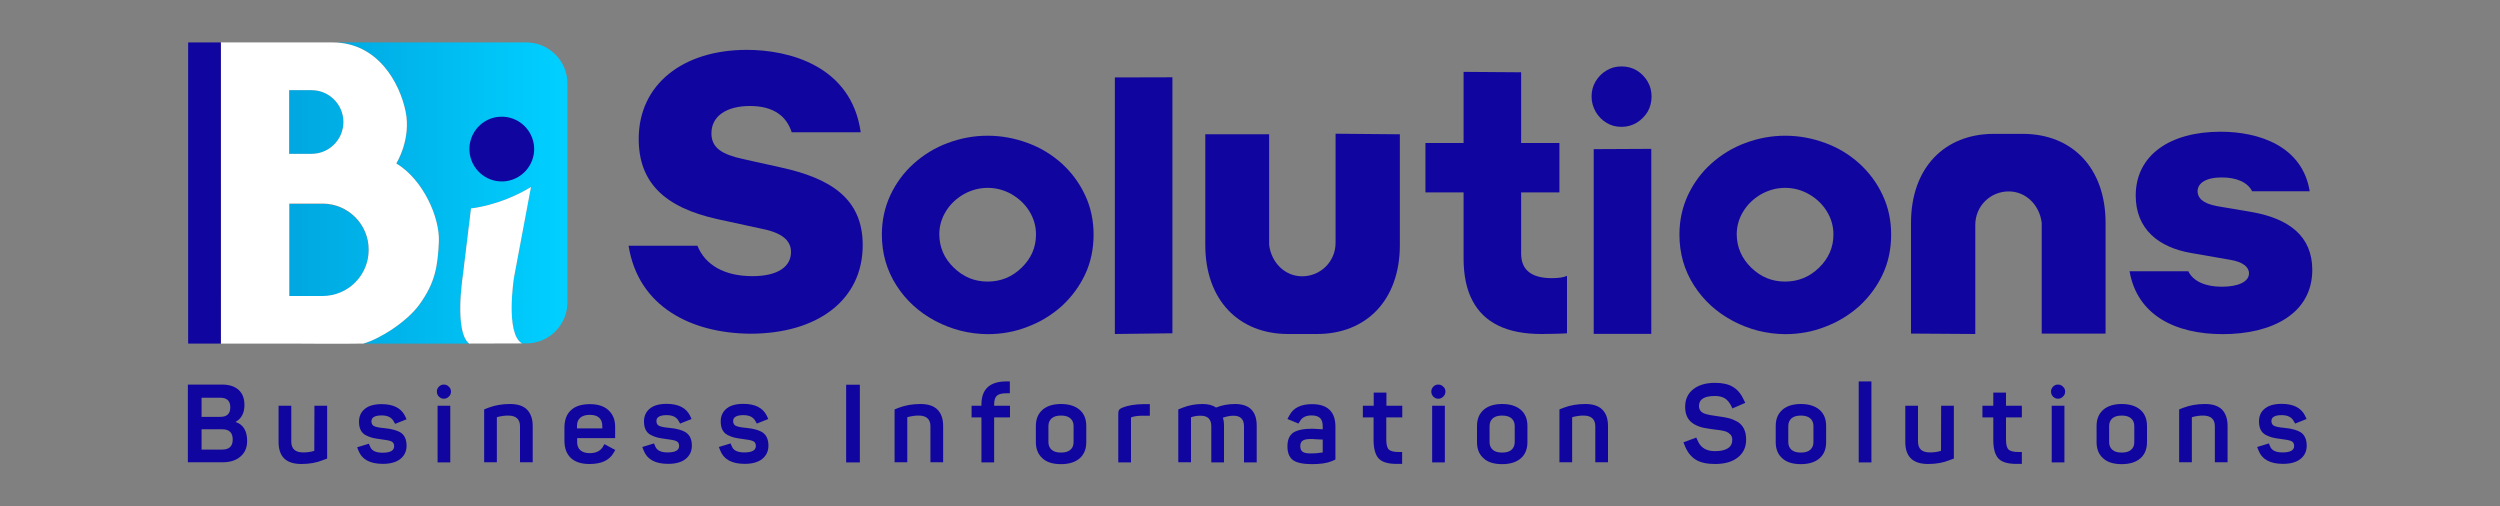
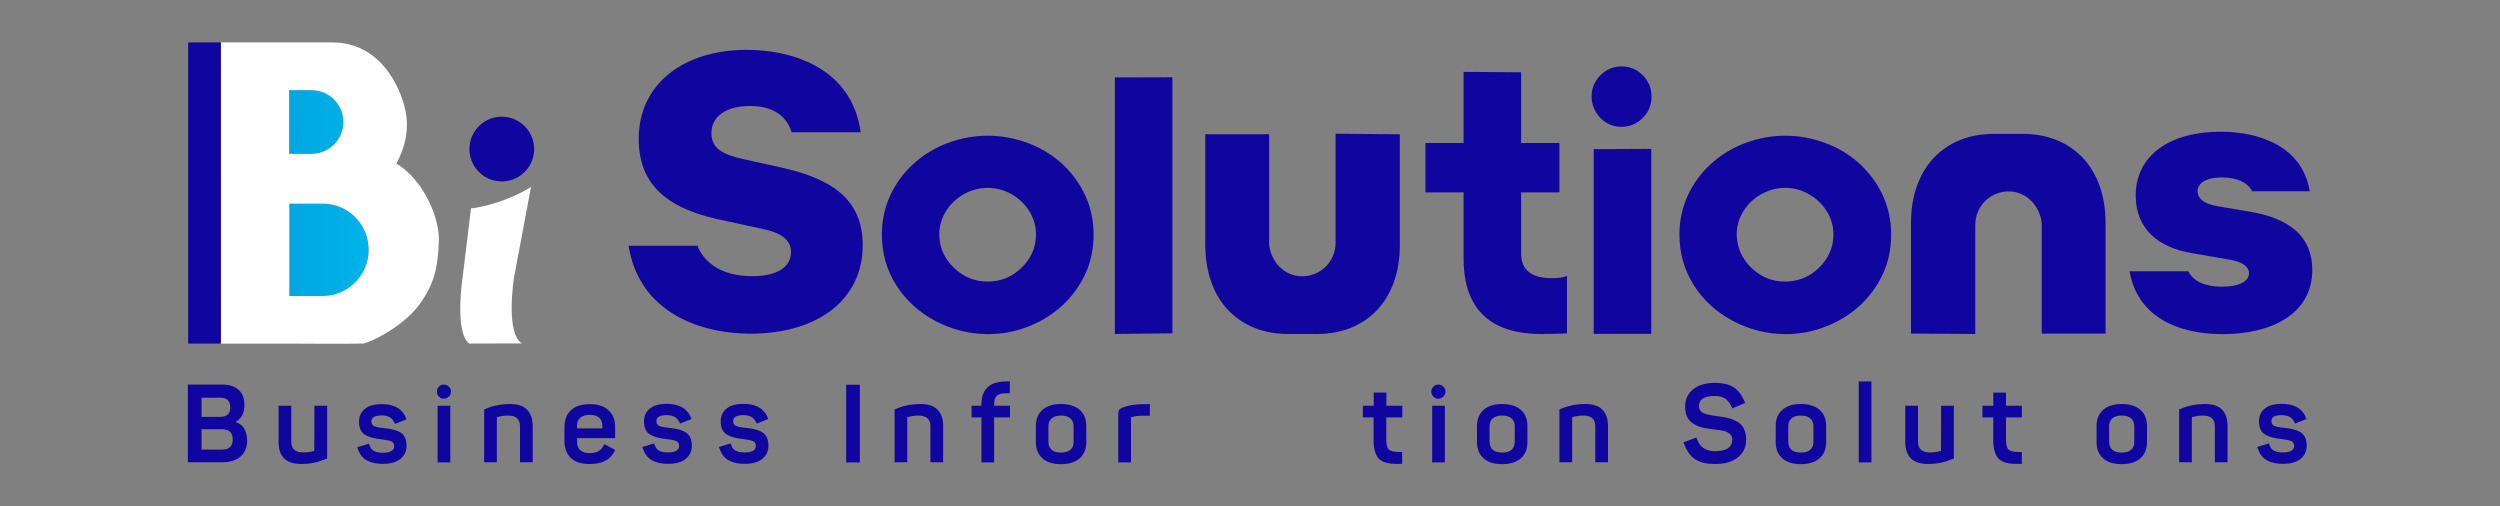
<svg xmlns="http://www.w3.org/2000/svg" xmlns:xlink="http://www.w3.org/1999/xlink" version="1.1" id="Capa_1" x="0px" y="0px" viewBox="0 0 175 35.45" style="enable-background:new 0 0 175 35.45;" xml:space="preserve">
  <rect x="0" y="0" width="175" height="35.45" fill="#808080" stroke="none" />
  <style type="text/css"> .st0{fill:#10069F;} .st1{clip-path:url(#SVGID_00000076584642624662877060000002111859111294447803_);fill:url(#SVGID_00000063608798598513501330000010808120509271409318_);} .st2{clip-path:url(#SVGID_00000118382035388476321220000013634386902016917175_);fill:url(#SVGID_00000053545499251601470120000017139291196854638221_);} .st3{clip-path:url(#SVGID_00000119839727837425172780000016164837755615257217_);fill:url(#SVGID_00000043442072916543672160000017259571058662270350_);} .st4{fill:#FFFFFF;} </style>
  <g>
    <path class="st0" d="M65.48,22.47c-1.15-0.61-2.06-1.44-2.73-2.49c-0.68-1.06-1.02-2.25-1.02-3.56c0-0.99,0.2-1.9,0.59-2.75 c0.4-0.85,0.94-1.59,1.63-2.21c0.7-0.63,1.5-1.12,2.39-1.45c0.91-0.34,1.84-0.51,2.79-0.51c0.96,0,1.9,0.17,2.81,0.51 c0.88,0.32,1.68,0.8,2.39,1.44c0.7,0.64,1.24,1.38,1.63,2.22c0.4,0.85,0.59,1.77,0.59,2.75c0,1-0.19,1.92-0.58,2.76 c-0.39,0.84-0.94,1.59-1.64,2.24c-0.72,0.64-1.51,1.12-2.39,1.45c-0.88,0.35-1.82,0.52-2.81,0.52 C67.84,23.38,66.62,23.07,65.48,22.47 M66.77,18.74c0.67,0.65,1.45,0.97,2.36,0.97c0.92,0,1.71-0.32,2.38-0.97 c0.67-0.65,1.01-1.42,1.01-2.33c0-0.59-0.16-1.13-0.47-1.63c-0.31-0.5-0.73-0.89-1.25-1.19c-0.51-0.29-1.07-0.44-1.67-0.44 c-0.58,0-1.13,0.15-1.66,0.44c-0.52,0.3-0.94,0.69-1.25,1.19c-0.31,0.5-0.47,1.04-0.47,1.63C65.76,17.31,66.09,18.09,66.77,18.74" />
    <polygon class="st0" points="78.04,5.42 82.07,5.41 82.07,23.33 78.04,23.38 " />
    <path class="st0" d="M102.45,13.47h-2.67v-3.46h2.67V5.03l4.03,0.03v4.95h2.68l0,3.46h-2.68v4.28c0,1.15,0.72,1.72,2.15,1.72 c0.46,0,0.82-0.05,1.06-0.16v4.02c-0.21,0.03-1.58,0.05-1.78,0.05c-1.2,0-2.21-0.19-3.01-0.58c-0.81-0.39-1.42-0.97-1.83-1.76 c-0.41-0.77-0.62-1.76-0.62-2.97" />
    <path class="st0" d="M115.33,7.83c-0.19,0.31-0.44,0.56-0.76,0.76c-0.32,0.19-0.67,0.29-1.06,0.29c-0.39,0-0.74-0.09-1.05-0.28 c-0.32-0.19-0.57-0.45-0.76-0.77c-0.19-0.34-0.29-0.69-0.29-1.07c0-0.39,0.09-0.74,0.28-1.06c0.2-0.33,0.46-0.59,0.77-0.77 c0.31-0.19,0.66-0.28,1.05-0.28c0.39,0,0.74,0.09,1.06,0.28c0.31,0.19,0.56,0.44,0.76,0.77c0.19,0.32,0.28,0.67,0.28,1.06 C115.61,7.16,115.51,7.52,115.33,7.83 M115.59,10.42v12.95h-4.03V10.44L115.59,10.42z" />
    <path class="st0" d="M121.31,22.47c-1.15-0.61-2.06-1.44-2.73-2.49c-0.68-1.06-1.02-2.25-1.02-3.56c0-0.99,0.2-1.9,0.59-2.75 c0.4-0.85,0.94-1.59,1.63-2.21c0.7-0.63,1.5-1.12,2.39-1.45c0.91-0.34,1.84-0.51,2.79-0.51c0.96,0,1.9,0.17,2.81,0.51 c0.88,0.32,1.68,0.8,2.39,1.44c0.7,0.64,1.24,1.38,1.63,2.22c0.4,0.85,0.59,1.77,0.59,2.75c0,1-0.19,1.92-0.58,2.76 c-0.39,0.84-0.94,1.59-1.64,2.24c-0.72,0.64-1.51,1.12-2.39,1.45c-0.88,0.35-1.82,0.52-2.81,0.52 C123.67,23.38,122.45,23.07,121.31,22.47 M122.59,18.74c0.67,0.65,1.45,0.97,2.36,0.97c0.92,0,1.71-0.32,2.38-0.97 c0.67-0.65,1.01-1.42,1.01-2.33c0-0.59-0.16-1.13-0.47-1.63c-0.31-0.5-0.73-0.89-1.25-1.19c-0.51-0.29-1.07-0.44-1.67-0.44 c-0.58,0-1.13,0.15-1.66,0.44c-0.52,0.3-0.94,0.69-1.25,1.19c-0.31,0.5-0.47,1.04-0.47,1.63 C121.58,17.31,121.92,18.09,122.59,18.74" />
    <path class="st0" d="M52.28,3.49c-4.47,0-7.57,2.41-7.57,6.23c0,3.03,1.77,4.79,5.51,5.62l3.13,0.68c1.62,0.32,2.02,0.97,2.02,1.62 c0,1.04-0.94,1.69-2.7,1.69c-1.98,0-3.31-0.79-3.85-2.13H44c0.68,4.29,4.4,6.12,8.5,6.16c4.76,0,7.89-2.38,7.89-6.2 c0-3.28-2.27-4.68-5.73-5.44L52,11.13c-1.44-0.32-2.2-0.76-2.2-1.8c0-1.22,1.08-1.91,2.7-1.91c1.66,0,2.56,0.72,2.92,1.84h4.83 C59.6,4.61,55.24,3.49,52.28,3.49" />
    <path class="st0" d="M93.49,9.36L93.49,9.36V17c0,1.3-1.04,2.34-2.34,2.34c-1.22,0-2.16-0.97-2.31-2.2v-0.4v-0.29V9.4h-4.47v7.75 c0,3.85,2.34,6.23,5.8,6.23h2.02c3.46,0,5.8-2.38,5.8-6.23V9.4" />
    <path class="st0" d="M138.27,23.38L138.27,23.38v-7.64c0-1.3,1.04-2.34,2.34-2.34c1.22,0,2.16,0.97,2.31,2.2v0.4v0.29v7.06h4.47 V15.6c0-3.85-2.34-6.23-5.8-6.23h-2.02c-3.46,0-5.8,2.38-5.8,6.23v7.75" />
    <path class="st0" d="M155.44,9.22c-3.57,0-5.94,1.66-5.94,4.47c0,2.34,1.59,3.64,3.93,4.03l2.7,0.47c0.86,0.14,1.3,0.5,1.3,0.94 c0,0.58-0.72,0.94-1.91,0.94c-1.12,0-1.98-0.36-2.34-1.08h-4.11c0.54,3.1,3.24,4.4,6.52,4.4c3.46,0,6.27-1.44,6.27-4.5 c0-2.38-1.66-3.57-4.14-4.03l-2.52-0.43c-1.04-0.18-1.37-0.61-1.37-1.04c0-0.54,0.54-0.97,1.69-0.97c1.01,0,1.8,0.32,2.13,0.97 h4.03C161.17,10.23,158.14,9.22,155.44,9.22" />
    <g>
      <defs>
-         <path id="SVGID_1_" d="M23.31,2.97c3.17,0.02,4.68,2.86,5.09,4.82c0.41,1.97-0.65,3.65-0.65,3.65c1.89,1.14,3.05,3.8,2.98,5.5 c-0.08,1.7-0.26,2.85-1.35,4.36c-0.89,1.23-2.82,2.44-3.94,2.75h2.41h0.88h4.11c-1.05-0.82-0.45-4.69-0.45-4.69l0.58-4.77 c0,0,2.05-0.19,4.2-1.5l-1.19,6.34c0,0-0.62,3.93,0.56,4.61h0.3c1.59,0,2.88-1.29,2.88-2.88V5.85c0-1.59-1.29-2.88-2.88-2.88 H23.31z" />
-       </defs>
+         </defs>
      <clipPath id="SVGID_00000136383357559588120790000013504941551706189238_">
        <use xlink:href="#SVGID_1_" style="overflow:visible;" />
      </clipPath>
      <linearGradient id="SVGID_00000150060944418376895090000003950421166355052983_" gradientUnits="userSpaceOnUse" x1="-437.288" y1="529.943" x2="-437.136" y2="529.943" gradientTransform="matrix(114.971 0 0 -114.971 50296.996 60941.539)">
        <stop offset="0" style="stop-color:#00A5DF" />
        <stop offset="1" style="stop-color:#00CFFF" />
      </linearGradient>
-       <path style="clip-path:url(#SVGID_00000136383357559588120790000013504941551706189238_);fill:url(#SVGID_00000150060944418376895090000003950421166355052983_);" d=" M23.31,2.97c3.17,0.02,4.68,2.86,5.09,4.82c0.41,1.97-0.65,3.65-0.65,3.65c1.89,1.14,3.05,3.8,2.98,5.5 c-0.08,1.7-0.26,2.85-1.35,4.36c-0.89,1.23-2.82,2.44-3.94,2.75h2.41h0.88h4.11c-1.05-0.82-0.45-4.69-0.45-4.69l0.58-4.77 c0,0,2.05-0.19,4.2-1.5l-1.19,6.34c0,0-0.62,3.93,0.56,4.61h0.3c1.59,0,2.88-1.29,2.88-2.88V5.85c0-1.59-1.29-2.88-2.88-2.88" />
    </g>
    <g>
      <defs>
        <path id="SVGID_00000176757042724606661090000008595041341943083941_" d="M20.24,6.31v4.46h1.57c1.23,0,2.23-1,2.23-2.23 c0-1.23-1-2.23-2.23-2.23H20.24z" />
      </defs>
      <clipPath id="SVGID_00000047032671072925121370000015065639426608820883_">
        <use xlink:href="#SVGID_00000176757042724606661090000008595041341943083941_" style="overflow:visible;" />
      </clipPath>
      <linearGradient id="SVGID_00000010284648840914981460000015451480157389605009_" gradientUnits="userSpaceOnUse" x1="-437.377" y1="529.907" x2="-437.224" y2="529.907" gradientTransform="matrix(121.392 0 0 -121.392 53113.793 64334.984)">
        <stop offset="0" style="stop-color:#00A5DF" />
        <stop offset="1" style="stop-color:#00CFFF" />
      </linearGradient>
      <path style="clip-path:url(#SVGID_00000047032671072925121370000015065639426608820883_);fill:url(#SVGID_00000010284648840914981460000015451480157389605009_);" d=" M20.24,6.31v4.46h1.57c1.23,0,2.23-1,2.23-2.23c0-1.23-1-2.23-2.23-2.23" />
    </g>
    <g>
      <defs>
        <path id="SVGID_00000163756498654269513840000001499232868435408035_" d="M20.24,14.26v6.47h2.33c1.79,0,3.23-1.45,3.23-3.23 c0-1.79-1.45-3.23-3.23-3.23H20.24z" />
      </defs>
      <clipPath id="SVGID_00000145031831328078876940000008334007760416463020_">
        <use xlink:href="#SVGID_00000163756498654269513840000001499232868435408035_" style="overflow:visible;" />
      </clipPath>
      <linearGradient id="SVGID_00000045603080633881742610000000896222985256869820_" gradientUnits="userSpaceOnUse" x1="-437.377" y1="530.316" x2="-437.224" y2="530.316" gradientTransform="matrix(121.392 0 0 -121.392 53113.793 64393.578)">
        <stop offset="0" style="stop-color:#00A5DF" />
        <stop offset="1" style="stop-color:#00CFFF" />
      </linearGradient>
      <path style="clip-path:url(#SVGID_00000145031831328078876940000008334007760416463020_);fill:url(#SVGID_00000045603080633881742610000000896222985256869820_);" d=" M20.24,14.26v6.47h2.33c1.79,0,3.23-1.45,3.23-3.23c0-1.79-1.45-3.23-3.23-3.23" />
    </g>
    <path class="st0" d="M32.86,10.55c0.07,1.25,1.13,2.21,2.38,2.15c1.25-0.07,2.21-1.13,2.15-2.38c-0.07-1.25-1.13-2.21-2.38-2.15 C33.76,8.23,32.8,9.3,32.86,10.55" />
    <path class="st4" d="M15.46,24.05h4.78c3.83,0.03,5.19,0,5.19,0c1.11-0.3,3.05-1.51,3.94-2.75c1.09-1.51,1.27-2.66,1.35-4.36 c0.08-1.7-1.09-4.36-2.98-5.5c0,0,1.06-1.68,0.65-3.65c-0.41-1.97-1.93-4.82-5.12-4.82h-7.82 M20.24,6.31h1.57 c1.23,0,2.23,1,2.23,2.23c0,1.23-1,2.23-2.23,2.23h-1.57V6.31z M22.58,20.72h-2.33v-6.47h2.33c1.79,0,3.23,1.45,3.23,3.23 C25.81,19.28,24.36,20.72,22.58,20.72" />
    <rect x="13.17" y="2.97" class="st0" width="2.29" height="21.08" />
    <path class="st4" d="M32.84,24.05c-1.05-0.82-0.45-4.69-0.45-4.69l0.58-4.77c0,0,2.05-0.19,4.2-1.5l-1.19,6.34 c0,0-0.62,3.93,0.56,4.61" />
    <path class="st0" d="M16.48,29.54l0.04,0.01c0.52,0.18,0.78,0.63,0.78,1.32c0,0.46-0.16,0.83-0.47,1.09 c-0.31,0.27-0.73,0.4-1.25,0.4h-2.43v-5.44h2.39c0.5,0,0.88,0.12,1.16,0.37c0.28,0.25,0.41,0.6,0.41,1.06 c0,0.54-0.19,0.92-0.58,1.16 M14.11,27.83v1.35h1.31c0.47,0,0.7-0.22,0.7-0.67c0-0.45-0.24-0.67-0.7-0.67H14.11z M14.11,31.47h1.45 c0.48,0,0.73-0.23,0.73-0.7c0-0.48-0.24-0.72-0.73-0.72h-1.45V31.47z" />
    <path class="st0" d="M22.01,28.4h0.89v3.7l-0.3,0.11c-0.44,0.18-0.94,0.27-1.5,0.27c-1.07,0-1.6-0.51-1.6-1.54V28.4h0.89v2.51 c0,0.51,0.28,0.76,0.83,0.76c0.27,0,0.5-0.03,0.7-0.09l0.08-0.02" />
    <path class="st0" d="M28.46,31.2c0,0.39-0.15,0.7-0.44,0.93c-0.29,0.23-0.7,0.34-1.22,0.34c-0.9,0-1.47-0.31-1.71-0.93L25,31.31 l0.82-0.25l0.09,0.21c0.11,0.28,0.4,0.42,0.87,0.42c0.54,0,0.81-0.15,0.81-0.45c0-0.16-0.06-0.28-0.19-0.34 c-0.13-0.06-0.37-0.11-0.73-0.15c-0.23-0.03-0.43-0.06-0.59-0.1c-0.16-0.04-0.31-0.1-0.47-0.18c-0.16-0.08-0.28-0.21-0.36-0.36 c-0.08-0.16-0.12-0.35-0.12-0.59c0-0.38,0.14-0.68,0.41-0.9c0.27-0.22,0.66-0.33,1.17-0.33c0.82,0,1.36,0.27,1.64,0.82l0.11,0.24 l-0.8,0.32l-0.11-0.19c-0.15-0.27-0.43-0.4-0.83-0.4c-0.48,0-0.72,0.14-0.72,0.41c0,0.16,0.06,0.28,0.19,0.34 c0.12,0.06,0.36,0.11,0.71,0.14c0.55,0.05,0.94,0.17,1.19,0.34C28.33,30.49,28.46,30.79,28.46,31.2" />
    <path class="st0" d="M31.57,27.41c0,0.14-0.05,0.26-0.15,0.35c-0.1,0.1-0.21,0.15-0.35,0.15c-0.14,0-0.25-0.05-0.35-0.15 c-0.09-0.1-0.14-0.21-0.14-0.35c0-0.13,0.05-0.25,0.14-0.34c0.09-0.1,0.21-0.15,0.35-0.15c0.14,0,0.26,0.05,0.35,0.15 C31.52,27.16,31.57,27.27,31.57,27.41 M30.63,28.4h0.89v3.97h-0.89V28.4z" />
    <path class="st0" d="M37.29,29.82v2.54H36.4v-2.52c0-0.5-0.28-0.75-0.83-0.75c-0.22,0-0.47,0.03-0.74,0.1l-0.05,0.02v3.15h-0.89 v-3.7l0.3-0.12c0.45-0.17,0.95-0.26,1.51-0.26c0.53,0,0.93,0.13,1.19,0.39C37.15,28.94,37.29,29.32,37.29,29.82" />
    <path class="st0" d="M42.31,31.09l0.76,0.41l-0.15,0.25c-0.3,0.49-0.85,0.73-1.65,0.73c-0.58,0-1.02-0.14-1.32-0.43 c-0.3-0.29-0.44-0.69-0.44-1.21v-0.9c0-0.54,0.15-0.95,0.46-1.23c0.3-0.28,0.74-0.42,1.32-0.42c0.57,0,1,0.14,1.31,0.43 c0.31,0.29,0.46,0.67,0.46,1.15v0.8h-2.66v0.28c0,0.25,0.08,0.44,0.23,0.57c0.15,0.13,0.37,0.2,0.65,0.2c0.42,0,0.72-0.14,0.9-0.41 M40.39,29.82v0.17h1.77v-0.17c0-0.25-0.07-0.44-0.22-0.58c-0.15-0.14-0.37-0.2-0.66-0.2c-0.29,0-0.51,0.07-0.66,0.2 C40.46,29.37,40.39,29.57,40.39,29.82" />
    <path class="st0" d="M48.43,31.2c0,0.39-0.15,0.7-0.44,0.93c-0.29,0.23-0.7,0.34-1.22,0.34c-0.9,0-1.47-0.31-1.71-0.93l-0.1-0.25 l0.82-0.25l0.09,0.21c0.11,0.28,0.4,0.42,0.86,0.42c0.54,0,0.81-0.15,0.81-0.45c0-0.16-0.06-0.28-0.19-0.34 c-0.13-0.06-0.37-0.11-0.73-0.15c-0.23-0.03-0.43-0.06-0.59-0.1c-0.16-0.04-0.31-0.1-0.47-0.18c-0.16-0.08-0.28-0.21-0.36-0.36 c-0.08-0.16-0.12-0.35-0.12-0.59c0-0.38,0.14-0.68,0.41-0.9c0.27-0.22,0.66-0.33,1.17-0.33c0.82,0,1.36,0.27,1.64,0.82l0.11,0.24 l-0.8,0.32l-0.11-0.19c-0.15-0.27-0.43-0.4-0.83-0.4c-0.48,0-0.72,0.14-0.72,0.41c0,0.16,0.06,0.28,0.19,0.34 c0.12,0.06,0.36,0.11,0.71,0.14c0.55,0.05,0.94,0.17,1.19,0.34C48.31,30.49,48.43,30.79,48.43,31.2" />
    <path class="st0" d="M53.79,31.2c0,0.39-0.15,0.7-0.44,0.93c-0.29,0.23-0.7,0.34-1.22,0.34c-0.9,0-1.47-0.31-1.71-0.93l-0.1-0.25 l0.82-0.25l0.09,0.21c0.11,0.28,0.4,0.42,0.87,0.42c0.54,0,0.81-0.15,0.81-0.45c0-0.16-0.06-0.28-0.19-0.34 c-0.13-0.06-0.37-0.11-0.73-0.15c-0.23-0.03-0.43-0.06-0.59-0.1c-0.16-0.04-0.31-0.1-0.47-0.18c-0.16-0.08-0.28-0.21-0.36-0.36 c-0.08-0.16-0.12-0.35-0.12-0.59c0-0.38,0.14-0.68,0.41-0.9c0.27-0.22,0.66-0.33,1.17-0.33c0.82,0,1.36,0.27,1.64,0.82l0.11,0.24 l-0.8,0.32l-0.11-0.19c-0.15-0.27-0.43-0.4-0.83-0.4c-0.48,0-0.72,0.14-0.72,0.41c0,0.16,0.06,0.28,0.19,0.34 c0.12,0.06,0.36,0.11,0.71,0.14c0.55,0.05,0.94,0.17,1.19,0.34C53.67,30.49,53.79,30.79,53.79,31.2" />
    <rect x="59.23" y="26.93" class="st0" width="0.96" height="5.44" />
    <path class="st0" d="M66.02,29.82v2.54h-0.89v-2.52c0-0.5-0.28-0.75-0.83-0.75c-0.22,0-0.47,0.03-0.74,0.1l-0.05,0.02v3.15h-0.89 v-3.7l0.3-0.12c0.45-0.17,0.95-0.26,1.51-0.26c0.53,0,0.93,0.13,1.19,0.39C65.89,28.94,66.02,29.32,66.02,29.82" />
    <path class="st0" d="M69.59,28.32v0.08h1.11v0.82h-1.11v3.15H68.7v-3.15h-0.69V28.4h0.69v-0.08c0-1.06,0.56-1.6,1.68-1.62h0.31 v0.83h-0.25c-0.32,0-0.55,0.06-0.67,0.18C69.65,27.83,69.59,28.03,69.59,28.32" />
    <path class="st0" d="M72.51,30.95v-1.13c0-0.48,0.15-0.85,0.46-1.13c0.31-0.27,0.74-0.41,1.3-0.41c0.56,0,1,0.14,1.31,0.41 c0.31,0.27,0.46,0.65,0.46,1.13v1.13c0,0.48-0.15,0.86-0.46,1.13c-0.31,0.27-0.74,0.41-1.31,0.41c-0.56,0-1-0.13-1.3-0.41 C72.67,31.81,72.51,31.43,72.51,30.95 M75.15,30.95v-1.13c0-0.23-0.08-0.41-0.23-0.54c-0.15-0.13-0.37-0.19-0.65-0.19 c-0.28,0-0.5,0.06-0.65,0.19c-0.15,0.13-0.23,0.31-0.23,0.54v1.13c0,0.23,0.08,0.41,0.23,0.54c0.15,0.13,0.37,0.19,0.65,0.19 c0.28,0,0.5-0.06,0.65-0.19C75.08,31.36,75.15,31.18,75.15,30.95" />
    <path class="st0" d="M80.01,28.29h0.48v0.81h-0.51c-0.29,0-0.53,0.03-0.73,0.09c-0.05,0-0.08,0.04-0.08,0.09v3.09h-0.89v-3.41 c0-0.12,0.02-0.21,0.06-0.27c0.04-0.06,0.12-0.11,0.24-0.16C78.96,28.38,79.43,28.3,80.01,28.29" />
-     <path class="st0" d="M87.97,29.81v2.56h-0.89v-2.53c0-0.5-0.25-0.74-0.74-0.74c-0.23,0-0.48,0.05-0.74,0.14 c0.06,0.16,0.08,0.35,0.08,0.57v2.56h-0.89v-2.53c0-0.5-0.25-0.74-0.75-0.74c-0.22,0-0.43,0.03-0.61,0.09l-0.06,0.02v3.15h-0.89 v-3.7l0.3-0.12c0.43-0.17,0.9-0.26,1.39-0.26c0.4,0,0.72,0.08,0.95,0.25c0.41-0.17,0.86-0.25,1.35-0.25 C87.47,28.29,87.97,28.79,87.97,29.81" />
-     <path class="st0" d="M91.84,28.29c1.09,0,1.64,0.53,1.64,1.58v2.3l-0.28,0.12c-0.31,0.13-0.77,0.2-1.37,0.2 c-0.63,0-1.08-0.1-1.33-0.29c-0.25-0.19-0.38-0.51-0.38-0.95c0-0.45,0.13-0.77,0.4-0.96c0.27-0.18,0.71-0.28,1.34-0.28 c0,0,0.25,0.01,0.73,0.04v-0.21c0-0.26-0.06-0.45-0.18-0.57c-0.12-0.12-0.32-0.19-0.59-0.19c-0.38,0-0.65,0.12-0.8,0.37l-0.13,0.2 l-0.77-0.32l0.13-0.24C90.53,28.55,91.06,28.29,91.84,28.29 M92.59,31.67v-0.9c-0.15-0.01-0.3-0.01-0.44-0.02 c-0.14-0.01-0.24-0.01-0.3-0.02c-0.06,0-0.09,0-0.1,0c-0.27,0-0.46,0.04-0.57,0.12c-0.11,0.08-0.16,0.21-0.16,0.38 c0,0.18,0.05,0.31,0.16,0.39c0.1,0.08,0.29,0.12,0.56,0.12c0.32,0,0.57-0.02,0.77-0.06L92.59,31.67z" />
    <path class="st0" d="M97.04,29.22v1.54c0,0.36,0.06,0.59,0.18,0.71c0.12,0.11,0.35,0.17,0.69,0.17h0.24v0.83h-0.53 c-0.56-0.02-0.94-0.16-1.15-0.42c-0.21-0.26-0.32-0.68-0.32-1.26v-1.57H95.4V28.4h0.76v-0.92h0.89v0.92h1.11v0.82" />
    <path class="st0" d="M101.18,27.41c0,0.14-0.05,0.26-0.15,0.35c-0.1,0.1-0.21,0.15-0.35,0.15c-0.14,0-0.25-0.05-0.35-0.15 c-0.09-0.1-0.14-0.21-0.14-0.35c0-0.13,0.05-0.25,0.14-0.34c0.09-0.1,0.21-0.15,0.35-0.15c0.14,0,0.26,0.05,0.35,0.15 C101.14,27.16,101.18,27.27,101.18,27.41 M100.25,28.4h0.89v3.97h-0.89V28.4z" />
    <path class="st0" d="M103.39,30.95v-1.13c0-0.48,0.15-0.85,0.46-1.13c0.31-0.27,0.74-0.41,1.3-0.41c0.56,0,1,0.14,1.31,0.41 c0.31,0.27,0.46,0.65,0.46,1.13v1.13c0,0.48-0.15,0.86-0.46,1.13c-0.31,0.27-0.74,0.41-1.31,0.41c-0.56,0-1-0.13-1.3-0.41 C103.54,31.81,103.39,31.43,103.39,30.95 M106.03,30.95v-1.13c0-0.23-0.08-0.41-0.23-0.54c-0.15-0.13-0.37-0.19-0.65-0.19 c-0.28,0-0.5,0.06-0.65,0.19c-0.15,0.13-0.23,0.31-0.23,0.54v1.13c0,0.23,0.08,0.41,0.23,0.54c0.15,0.13,0.37,0.19,0.65,0.19 c0.28,0,0.5-0.06,0.65-0.19C105.95,31.36,106.03,31.18,106.03,30.95" />
    <path class="st0" d="M112.56,29.82v2.54h-0.89v-2.52c0-0.5-0.28-0.75-0.83-0.75c-0.22,0-0.47,0.03-0.74,0.1l-0.05,0.02v3.15h-0.89 v-3.7l0.3-0.12c0.45-0.17,0.95-0.26,1.51-0.26c0.53,0,0.93,0.13,1.19,0.39C112.43,28.94,112.56,29.32,112.56,29.82" />
    <path class="st0" d="M122.23,30.77c0,0.53-0.19,0.94-0.58,1.25c-0.39,0.31-0.92,0.46-1.6,0.46c-0.57,0-1.03-0.1-1.36-0.31 c-0.33-0.21-0.58-0.53-0.75-0.96l-0.1-0.25l0.9-0.33l0.11,0.24c0.2,0.47,0.6,0.71,1.19,0.71c0.81,0,1.22-0.27,1.22-0.8 c0-0.17-0.06-0.31-0.18-0.41c-0.11-0.1-0.24-0.16-0.39-0.2c-0.15-0.04-0.36-0.07-0.64-0.1c-0.05-0.01-0.12-0.01-0.22-0.03 c-0.09-0.01-0.16-0.02-0.2-0.03c-0.53-0.06-0.93-0.21-1.23-0.45c-0.29-0.24-0.44-0.6-0.44-1.08c0-0.51,0.18-0.92,0.55-1.22 c0.37-0.3,0.88-0.46,1.54-0.46c0.52,0,0.94,0.09,1.25,0.28c0.31,0.18,0.57,0.48,0.75,0.88l0.12,0.24l-0.9,0.39l-0.11-0.22 c-0.11-0.22-0.26-0.38-0.43-0.49c-0.17-0.1-0.4-0.16-0.69-0.16c-0.74,0-1.11,0.23-1.11,0.7c0,0.27,0.14,0.45,0.41,0.54 c0.2,0.07,0.51,0.13,0.92,0.18c0.3,0.04,0.54,0.08,0.74,0.13c0.2,0.05,0.4,0.13,0.6,0.24c0.2,0.11,0.35,0.27,0.46,0.47 C122.18,30.22,122.23,30.47,122.23,30.77" />
    <path class="st0" d="M124.3,30.95v-1.13c0-0.48,0.15-0.85,0.46-1.13c0.31-0.27,0.74-0.41,1.3-0.41c0.56,0,1,0.14,1.31,0.41 c0.31,0.27,0.46,0.65,0.46,1.13v1.13c0,0.48-0.15,0.86-0.46,1.13c-0.31,0.27-0.74,0.41-1.31,0.41c-0.56,0-1-0.13-1.3-0.41 C124.45,31.81,124.3,31.43,124.3,30.95 M126.94,30.95v-1.13c0-0.23-0.08-0.41-0.23-0.54c-0.15-0.13-0.37-0.19-0.65-0.19 c-0.28,0-0.5,0.06-0.65,0.19c-0.15,0.13-0.23,0.31-0.23,0.54v1.13c0,0.23,0.08,0.41,0.23,0.54c0.15,0.13,0.37,0.19,0.65,0.19 c0.28,0,0.5-0.06,0.65-0.19C126.86,31.36,126.94,31.18,126.94,30.95" />
    <rect x="130.11" y="26.7" class="st0" width="0.89" height="5.67" />
    <path class="st0" d="M135.88,28.4h0.89v3.7l-0.3,0.11c-0.44,0.18-0.94,0.27-1.5,0.27c-1.07,0-1.6-0.51-1.6-1.54V28.4h0.89v2.51 c0,0.51,0.28,0.76,0.83,0.76c0.27,0,0.5-0.03,0.7-0.09l0.08-0.02" />
    <path class="st0" d="M140.42,29.22v1.54c0,0.36,0.06,0.59,0.18,0.71c0.12,0.11,0.35,0.17,0.69,0.17h0.24v0.83H141 c-0.56-0.02-0.94-0.16-1.15-0.42c-0.21-0.26-0.32-0.68-0.32-1.26v-1.57h-0.76V28.4h0.76v-0.92h0.89v0.92h1.11v0.82" />
-     <path class="st0" d="M144.56,27.41c0,0.14-0.05,0.26-0.15,0.35c-0.1,0.1-0.21,0.15-0.35,0.15c-0.14,0-0.25-0.05-0.35-0.15 c-0.09-0.1-0.14-0.21-0.14-0.35c0-0.13,0.05-0.25,0.14-0.34c0.09-0.1,0.21-0.15,0.35-0.15c0.14,0,0.26,0.05,0.35,0.15 C144.51,27.16,144.56,27.27,144.56,27.41 M143.62,28.4h0.89v3.97h-0.89V28.4z" />
    <path class="st0" d="M146.76,30.95v-1.13c0-0.48,0.15-0.85,0.46-1.13c0.31-0.27,0.74-0.41,1.3-0.41c0.56,0,1,0.14,1.31,0.41 c0.31,0.27,0.46,0.65,0.46,1.13v1.13c0,0.48-0.15,0.86-0.46,1.13c-0.31,0.27-0.74,0.41-1.31,0.41c-0.56,0-1-0.13-1.3-0.41 C146.91,31.81,146.76,31.43,146.76,30.95 M149.4,30.95v-1.13c0-0.23-0.08-0.41-0.23-0.54c-0.15-0.13-0.37-0.19-0.65-0.19 c-0.28,0-0.5,0.06-0.65,0.19c-0.15,0.13-0.23,0.31-0.23,0.54v1.13c0,0.23,0.08,0.41,0.23,0.54c0.15,0.13,0.37,0.19,0.65,0.19 c0.28,0,0.5-0.06,0.65-0.19C149.33,31.36,149.4,31.18,149.4,30.95" />
    <path class="st0" d="M155.93,29.82v2.54h-0.89v-2.52c0-0.5-0.28-0.75-0.83-0.75c-0.22,0-0.47,0.03-0.73,0.1l-0.05,0.02v3.15h-0.89 v-3.7l0.3-0.12c0.45-0.17,0.95-0.26,1.51-0.26c0.53,0,0.93,0.13,1.19,0.39C155.8,28.94,155.93,29.32,155.93,29.82" />
    <path class="st0" d="M161.47,31.2c0,0.39-0.15,0.7-0.44,0.93c-0.29,0.23-0.7,0.34-1.22,0.34c-0.9,0-1.47-0.31-1.71-0.93l-0.1-0.25 l0.82-0.25l0.09,0.21c0.11,0.28,0.4,0.42,0.87,0.42c0.54,0,0.81-0.15,0.81-0.45c0-0.16-0.06-0.28-0.19-0.34 c-0.13-0.06-0.37-0.11-0.73-0.15c-0.23-0.03-0.43-0.06-0.59-0.1c-0.16-0.04-0.31-0.1-0.47-0.18c-0.16-0.08-0.28-0.21-0.36-0.36 c-0.08-0.16-0.12-0.35-0.12-0.59c0-0.38,0.13-0.68,0.41-0.9c0.27-0.22,0.66-0.33,1.17-0.33c0.82,0,1.36,0.27,1.64,0.82l0.11,0.24 l-0.8,0.32l-0.11-0.19c-0.15-0.27-0.43-0.4-0.83-0.4c-0.48,0-0.72,0.14-0.72,0.41c0,0.16,0.06,0.28,0.19,0.34 c0.12,0.06,0.36,0.11,0.71,0.14c0.55,0.05,0.94,0.17,1.19,0.34C161.35,30.49,161.47,30.79,161.47,31.2" />
  </g>
</svg>